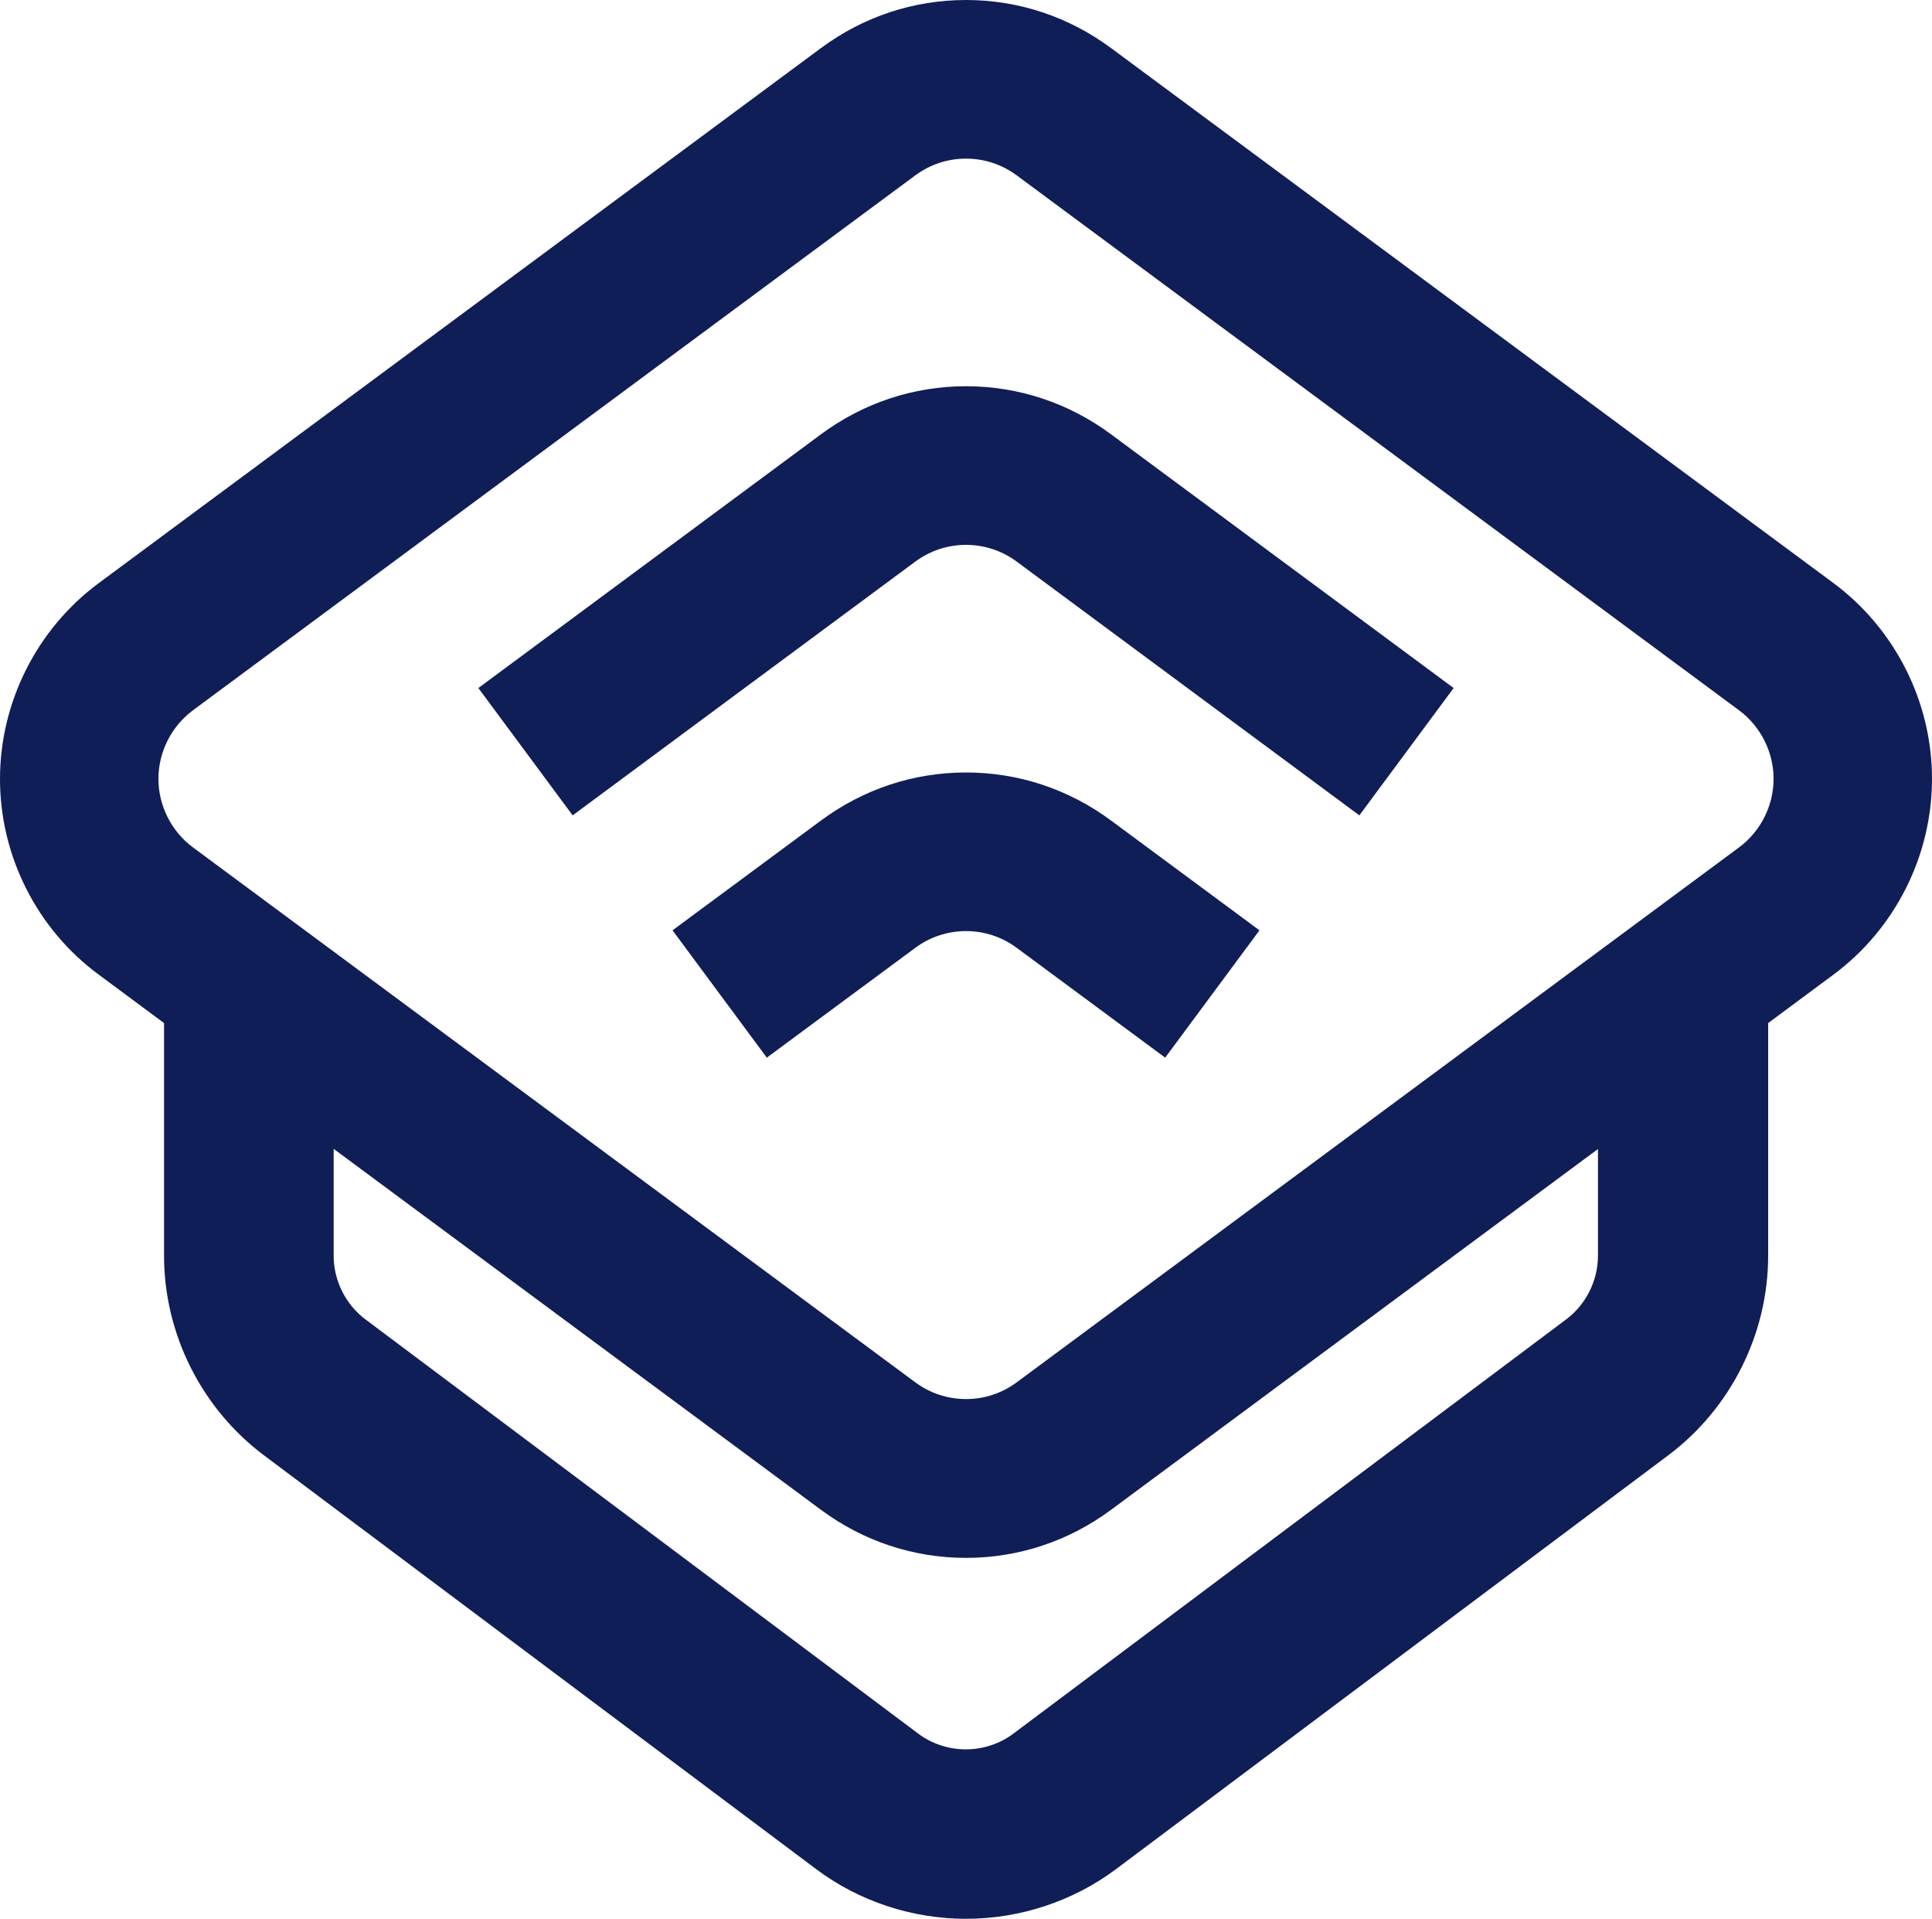
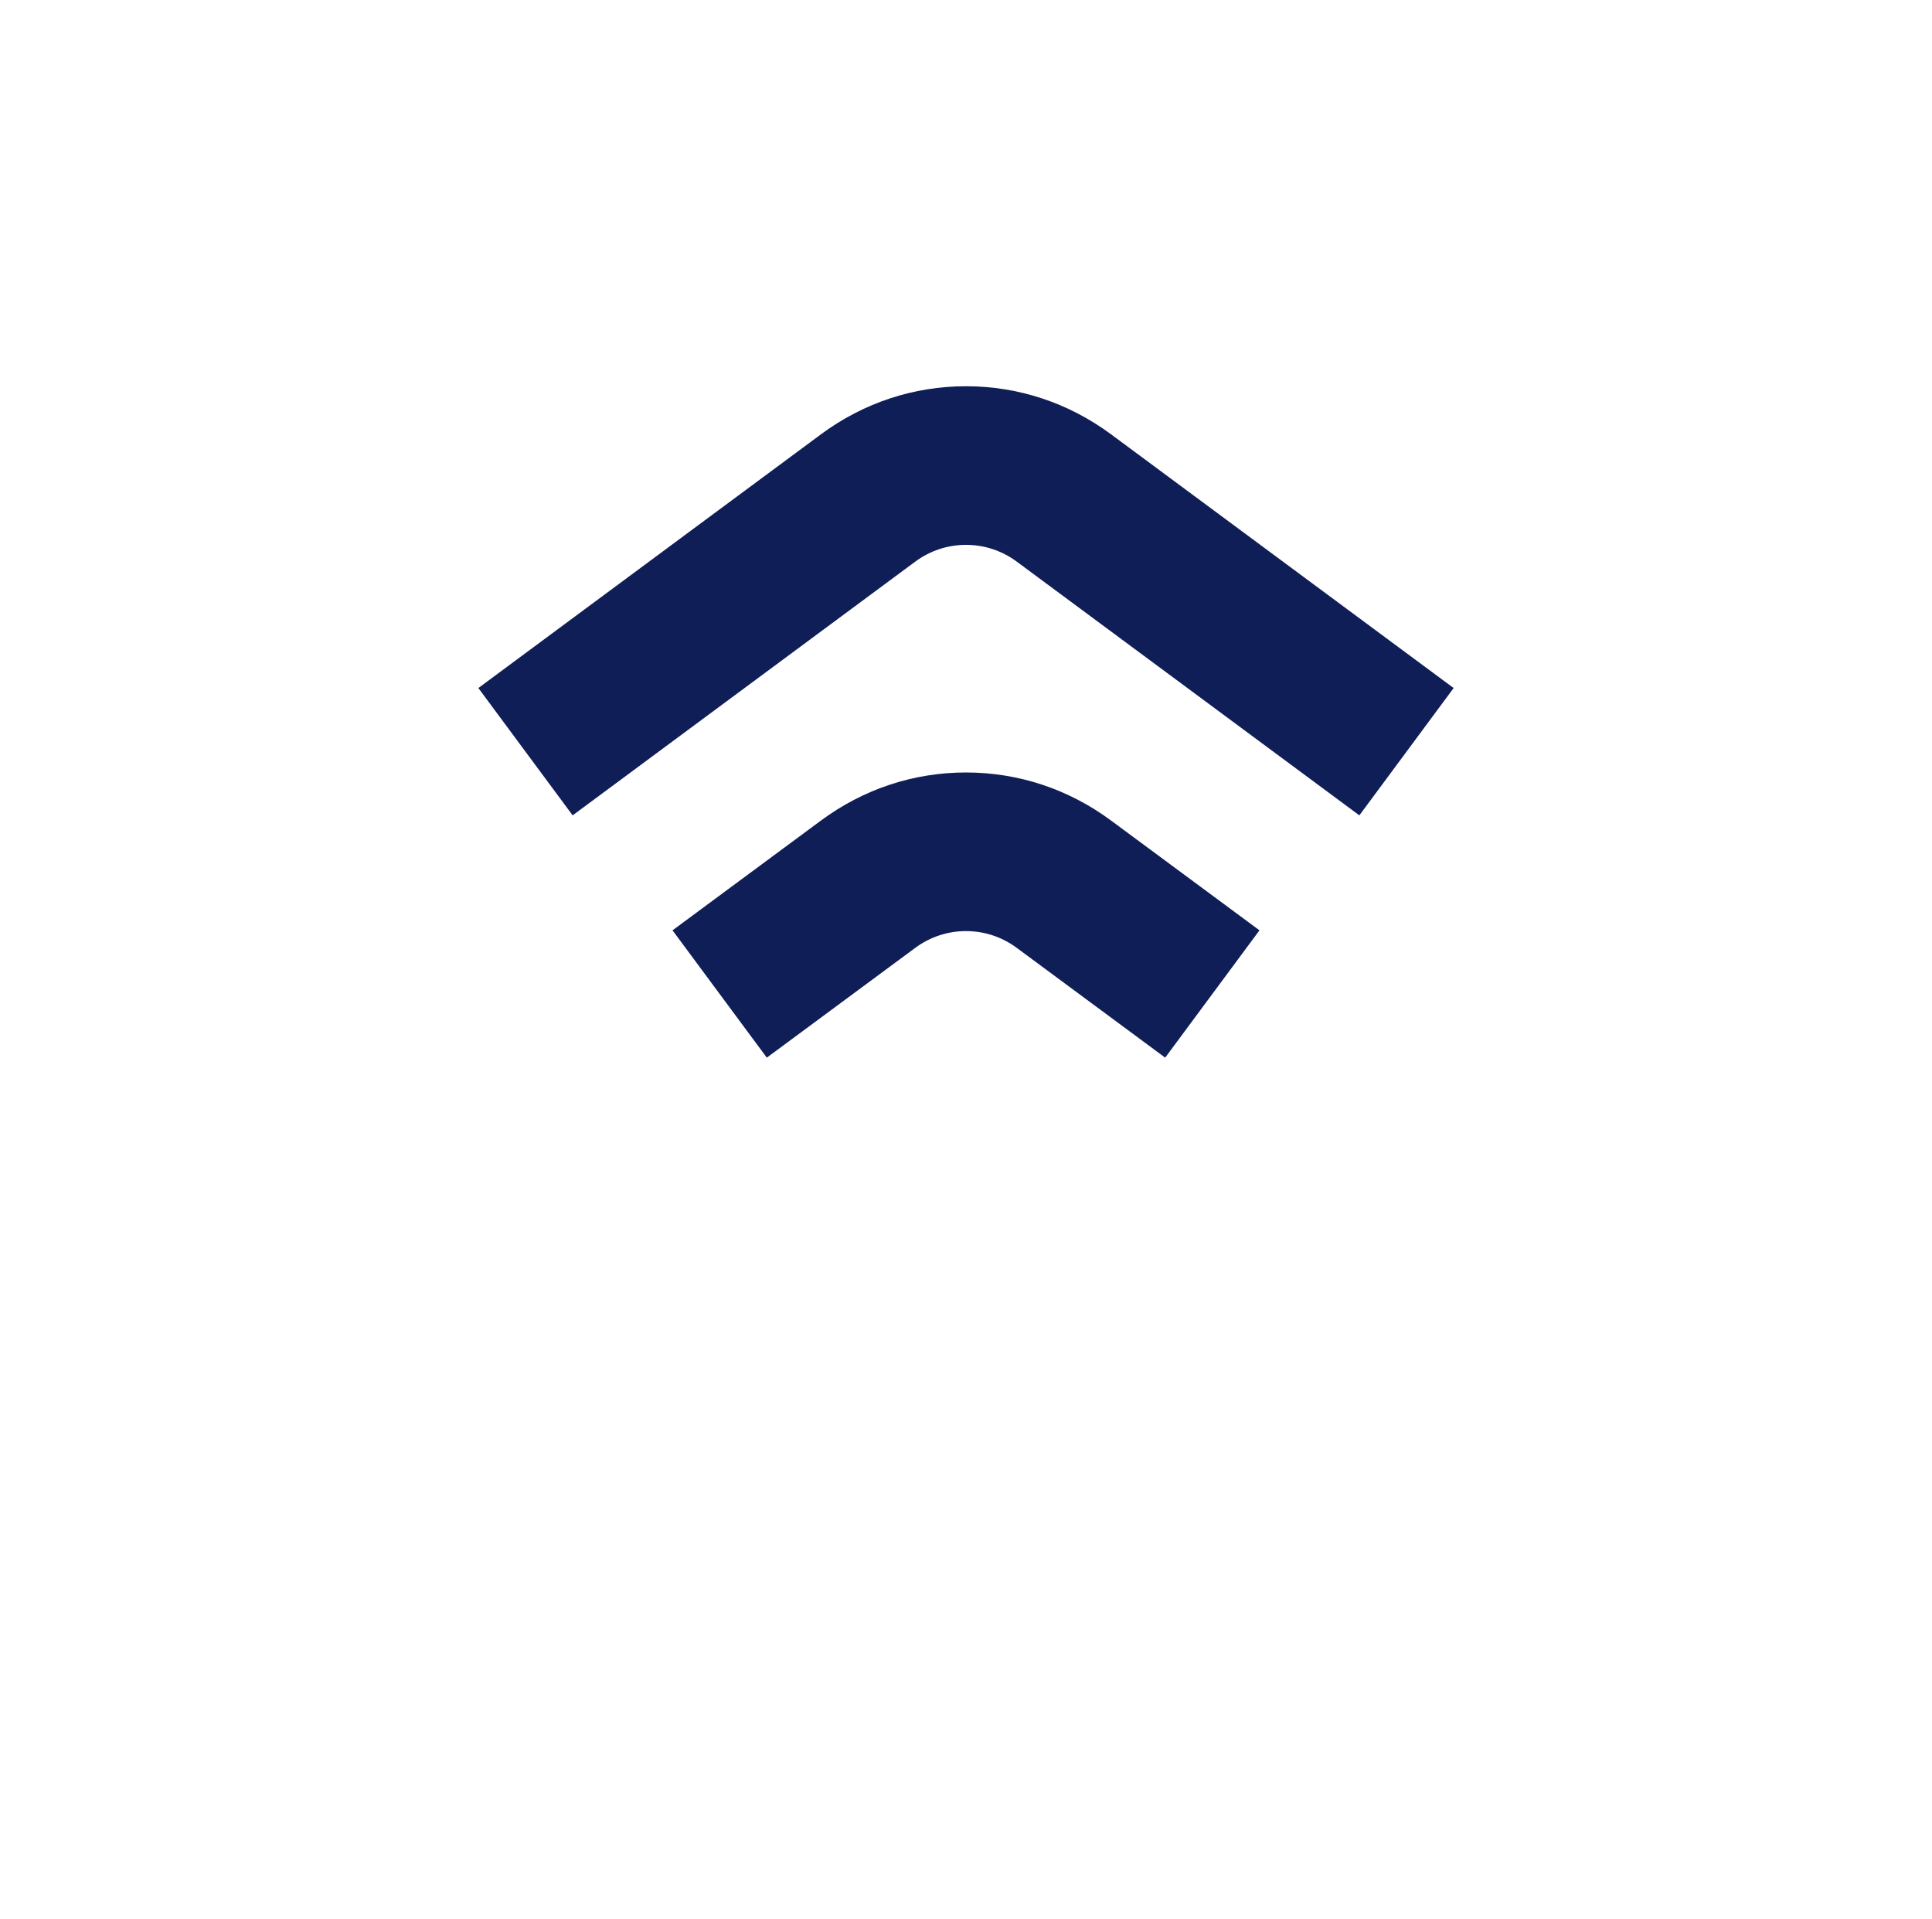
<svg xmlns="http://www.w3.org/2000/svg" id="Layer_1" x="0px" y="0px" viewBox="0 0 100 99.31" style="enable-background:new 0 0 100 99.31;" xml:space="preserve">
  <style type="text/css">	.st0{fill:#FFFFFF;}	.st1{fill:#101E57;}	.st2{fill:#3FA7FF;}</style>
  <g>
    <g>
      <path class="st1" d="M24.76,35.61l17.73-13.13c2.2-1.63,4.8-2.49,7.51-2.49c2.71,0,5.31,0.86,7.51,2.49l17.73,13.13l-4.88,6.59   L52.63,29.07C51.86,28.5,50.95,28.2,50,28.2s-1.86,0.3-2.63,0.87L29.64,42.2L24.76,35.61z" />
    </g>
    <g>
      <path class="st1" d="M34.81,48.15l7.68-5.68c2.2-1.63,4.8-2.49,7.51-2.49s5.31,0.86,7.51,2.49l7.68,5.68l-4.88,6.59l-7.68-5.68   c-0.77-0.57-1.68-0.87-2.63-0.87c-0.95,0-1.86,0.3-2.63,0.87l-7.68,5.68L34.81,48.15z" />
    </g>
    <g>
-       <path class="st1" d="M50,99.31c-2.79,0-5.54-0.91-7.74-2.56l-28.6-21.43c-3.24-2.43-5.17-6.29-5.17-10.34V52.95l-3.37-2.5   C1.91,48.09,0,44.3,0,40.32c0-3.98,1.91-7.77,5.11-10.14L42.49,2.49C44.69,0.86,47.29,0,50,0c2.71,0,5.31,0.86,7.51,2.49   l37.38,27.68c3.2,2.37,5.11,6.16,5.11,10.14c0,3.98-1.91,7.77-5.11,10.14l-3.37,2.5v12.03c0,4.05-1.93,7.91-5.17,10.34   l-28.6,21.43C55.54,98.4,52.79,99.31,50,99.31z M17.27,64.99c0,1.29,0.62,2.53,1.65,3.3l28.6,21.43c0.7,0.53,1.58,0.82,2.47,0.82   c0.89,0,1.77-0.29,2.47-0.82l28.6-21.43c1.03-0.77,1.65-2.01,1.65-3.3v-5.52L57.51,78.14c-2.2,1.63-4.8,2.49-7.51,2.49   c-2.71,0-5.31-0.86-7.51-2.49L17.27,59.46V64.99z M50,8.21c-0.95,0-1.86,0.3-2.63,0.87L9.99,36.76c-1.12,0.83-1.79,2.16-1.79,3.55   c0,1.39,0.67,2.72,1.79,3.55l37.38,27.68c0.77,0.57,1.68,0.87,2.63,0.87c0.95,0,1.86-0.3,2.63-0.87l37.38-27.68   c1.12-0.83,1.79-2.16,1.79-3.55c0-1.39-0.67-2.72-1.79-3.55L52.63,9.08C51.86,8.51,50.95,8.21,50,8.21z" />
-     </g>
+       </g>
  </g>
</svg>